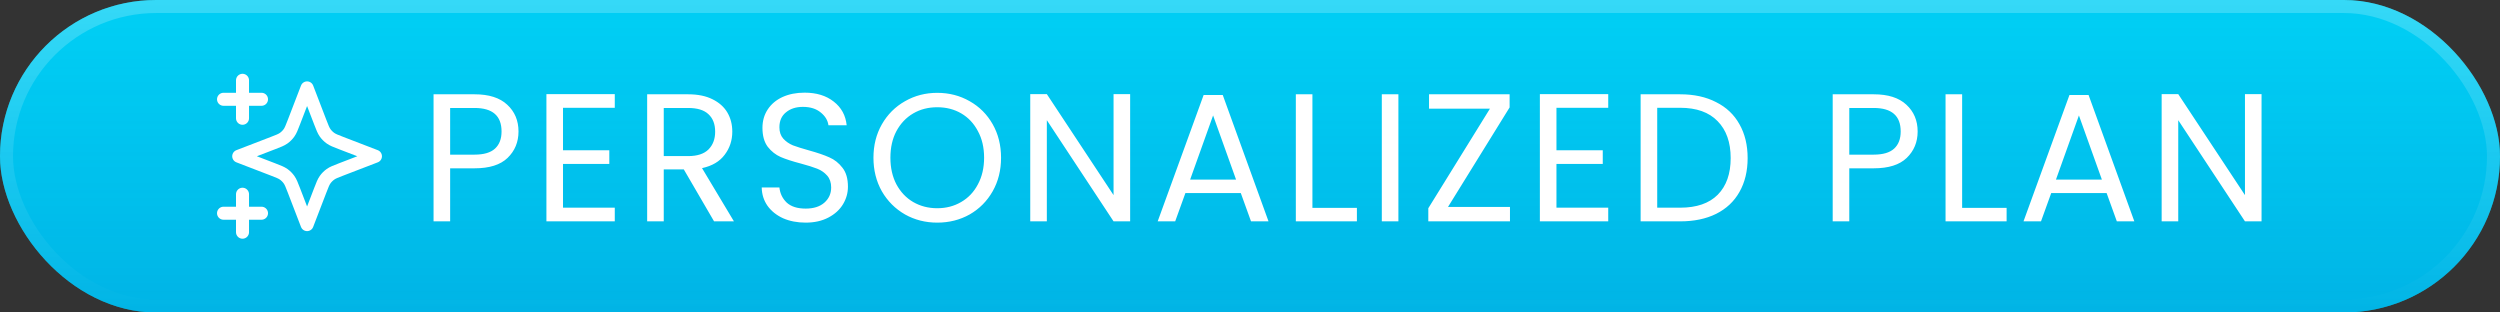
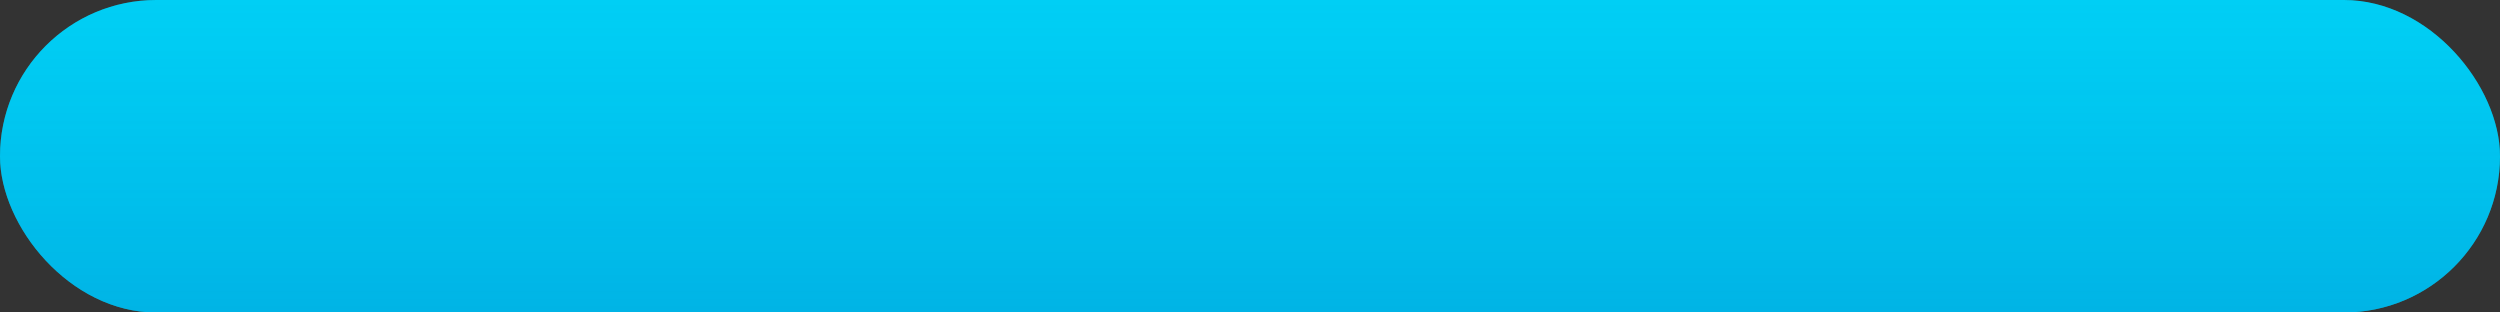
<svg xmlns="http://www.w3.org/2000/svg" width="192" height="24" viewBox="0 0 192 24" fill="none">
  <rect x="0" y="0" width="192" height="24" fill="#333333" stroke="none" />
  <rect width="192" height="24" rx="12" fill="#00E5FF" />
  <rect width="192" height="24" rx="12" fill="url(#paint0_linear_1070_1428)" fill-opacity="0.5" />
-   <rect x="0.5" y="0.5" width="191" height="23" rx="11.5" stroke="url(#paint1_linear_1070_1428)" stroke-opacity="0.21" />
  <g clip-path="url(#clip0_1070_1428)">
-     <path d="M18.625 17.833V14.917M18.625 9.083V6.167M17.167 7.625H20.084M17.167 16.375H20.084M23.584 6.75L22.572 9.38C22.407 9.808 22.325 10.022 22.197 10.202C22.084 10.361 21.945 10.5 21.785 10.614C21.605 10.742 21.392 10.824 20.964 10.988L18.334 12L20.964 13.012C21.392 13.176 21.605 13.258 21.785 13.386C21.945 13.5 22.084 13.639 22.197 13.798C22.325 13.978 22.407 14.192 22.572 14.62L23.584 17.25L24.595 14.62C24.76 14.192 24.842 13.978 24.97 13.798C25.083 13.639 25.223 13.5 25.382 13.386C25.562 13.258 25.776 13.176 26.203 13.012L28.834 12L26.203 10.988C25.776 10.824 25.562 10.742 25.382 10.614C25.223 10.5 25.083 10.361 24.97 10.202C24.842 10.022 24.76 9.808 24.595 9.38L23.584 6.75Z" stroke="white" stroke-linecap="round" stroke-linejoin="round" />
-   </g>
-   <path d="M39.821 10.098C39.821 10.91 39.541 11.587 38.981 12.128C38.431 12.66 37.586 12.926 36.447 12.926H34.571V17H33.297V7.242H36.447C37.548 7.242 38.384 7.508 38.953 8.04C39.532 8.572 39.821 9.258 39.821 10.098ZM36.447 11.876C37.157 11.876 37.679 11.722 38.015 11.414C38.351 11.106 38.519 10.667 38.519 10.098C38.519 8.894 37.828 8.292 36.447 8.292H34.571V11.876H36.447ZM43.239 8.278V11.54H46.795V12.59H43.239V15.95H47.215V17H41.965V7.228H47.215V8.278H43.239ZM54.84 17L52.516 13.01H50.976V17H49.702V7.242H52.852C53.59 7.242 54.21 7.368 54.714 7.62C55.228 7.872 55.61 8.213 55.862 8.642C56.114 9.071 56.24 9.561 56.24 10.112C56.24 10.784 56.044 11.377 55.652 11.89C55.27 12.403 54.691 12.744 53.916 12.912L56.366 17H54.84ZM50.976 11.988H52.852C53.543 11.988 54.061 11.82 54.406 11.484C54.752 11.139 54.924 10.681 54.924 10.112C54.924 9.533 54.752 9.085 54.406 8.768C54.07 8.451 53.552 8.292 52.852 8.292H50.976V11.988ZM61.874 17.098C61.23 17.098 60.651 16.986 60.138 16.762C59.634 16.529 59.237 16.211 58.948 15.81C58.659 15.399 58.509 14.928 58.5 14.396H59.858C59.905 14.853 60.091 15.241 60.418 15.558C60.754 15.866 61.239 16.02 61.874 16.02C62.481 16.02 62.957 15.871 63.302 15.572C63.657 15.264 63.834 14.872 63.834 14.396C63.834 14.023 63.731 13.719 63.526 13.486C63.321 13.253 63.064 13.075 62.756 12.954C62.448 12.833 62.033 12.702 61.51 12.562C60.866 12.394 60.348 12.226 59.956 12.058C59.573 11.89 59.242 11.629 58.962 11.274C58.691 10.91 58.556 10.425 58.556 9.818C58.556 9.286 58.691 8.815 58.962 8.404C59.233 7.993 59.611 7.676 60.096 7.452C60.591 7.228 61.155 7.116 61.79 7.116C62.705 7.116 63.451 7.345 64.03 7.802C64.618 8.259 64.949 8.866 65.024 9.622H63.624C63.577 9.249 63.381 8.922 63.036 8.642C62.691 8.353 62.233 8.208 61.664 8.208C61.132 8.208 60.698 8.348 60.362 8.628C60.026 8.899 59.858 9.281 59.858 9.776C59.858 10.131 59.956 10.42 60.152 10.644C60.357 10.868 60.605 11.041 60.894 11.162C61.193 11.274 61.608 11.405 62.14 11.554C62.784 11.731 63.302 11.909 63.694 12.086C64.086 12.254 64.422 12.52 64.702 12.884C64.982 13.239 65.122 13.724 65.122 14.34C65.122 14.816 64.996 15.264 64.744 15.684C64.492 16.104 64.119 16.445 63.624 16.706C63.129 16.967 62.546 17.098 61.874 17.098ZM71.981 17.098C71.075 17.098 70.249 16.888 69.503 16.468C68.756 16.039 68.163 15.446 67.725 14.69C67.295 13.925 67.081 13.066 67.081 12.114C67.081 11.162 67.295 10.308 67.725 9.552C68.163 8.787 68.756 8.194 69.503 7.774C70.249 7.345 71.075 7.13 71.981 7.13C72.895 7.13 73.726 7.345 74.473 7.774C75.219 8.194 75.807 8.782 76.237 9.538C76.666 10.294 76.881 11.153 76.881 12.114C76.881 13.075 76.666 13.934 76.237 14.69C75.807 15.446 75.219 16.039 74.473 16.468C73.726 16.888 72.895 17.098 71.981 17.098ZM71.981 15.992C72.662 15.992 73.273 15.833 73.815 15.516C74.365 15.199 74.795 14.746 75.103 14.158C75.42 13.57 75.579 12.889 75.579 12.114C75.579 11.33 75.42 10.649 75.103 10.07C74.795 9.482 74.37 9.029 73.829 8.712C73.287 8.395 72.671 8.236 71.981 8.236C71.29 8.236 70.674 8.395 70.133 8.712C69.591 9.029 69.162 9.482 68.845 10.07C68.537 10.649 68.383 11.33 68.383 12.114C68.383 12.889 68.537 13.57 68.845 14.158C69.162 14.746 69.591 15.199 70.133 15.516C70.683 15.833 71.299 15.992 71.981 15.992ZM86.795 17H85.521L80.397 9.23V17H79.123V7.228H80.397L85.521 14.984V7.228H86.795V17ZM95.294 14.83H91.038L90.254 17H88.91L92.438 7.298H93.908L97.422 17H96.078L95.294 14.83ZM94.93 13.794L93.166 8.866L91.402 13.794H94.93ZM100.794 15.964H104.21V17H99.52V7.242H100.794V15.964ZM107.397 7.242V17H106.123V7.242H107.397ZM111.206 15.894H115.966V17H109.694V15.992L114.426 8.348H109.75V7.242H115.938V8.25L111.206 15.894ZM119.536 8.278V11.54H123.092V12.59H119.536V15.95H123.512V17H118.262V7.228H123.512V8.278H119.536ZM129.038 7.242C130.102 7.242 131.022 7.443 131.796 7.844C132.58 8.236 133.178 8.801 133.588 9.538C134.008 10.275 134.218 11.143 134.218 12.142C134.218 13.141 134.008 14.009 133.588 14.746C133.178 15.474 132.58 16.034 131.796 16.426C131.022 16.809 130.102 17 129.038 17H126V7.242H129.038ZM129.038 15.95C130.298 15.95 131.26 15.619 131.922 14.956C132.585 14.284 132.916 13.346 132.916 12.142C132.916 10.929 132.58 9.981 131.908 9.3C131.246 8.619 130.289 8.278 129.038 8.278H127.274V15.95H129.038ZM147.275 10.098C147.275 10.91 146.995 11.587 146.435 12.128C145.884 12.66 145.04 12.926 143.901 12.926H142.025V17H140.751V7.242H143.901C145.002 7.242 145.838 7.508 146.407 8.04C146.986 8.572 147.275 9.258 147.275 10.098ZM143.901 11.876C144.61 11.876 145.133 11.722 145.469 11.414C145.805 11.106 145.973 10.667 145.973 10.098C145.973 8.894 145.282 8.292 143.901 8.292H142.025V11.876H143.901ZM150.692 15.964H154.108V17H149.418V7.242H150.692V15.964ZM161.789 14.83H157.533L156.749 17H155.405L158.933 7.298H160.403L163.917 17H162.573L161.789 14.83ZM161.425 13.794L159.661 8.866L157.897 13.794H161.425ZM173.687 17H172.413L167.289 9.23V17H166.015V7.228H167.289L172.413 14.984V7.228H173.687V17Z" fill="white" />
+     </g>
  <defs>
    <linearGradient id="paint0_linear_1070_1428" x1="96.82" y1="-42" x2="96.82" y2="33.6" gradientUnits="userSpaceOnUse">
      <stop stop-color="#00D0FF" stop-opacity="0" />
      <stop offset="1" stop-color="#0067BC" />
    </linearGradient>
    <linearGradient id="paint1_linear_1070_1428" x1="96" y1="0" x2="96" y2="24" gradientUnits="userSpaceOnUse">
      <stop stop-color="white" />
      <stop offset="1" stop-color="white" stop-opacity="0" />
    </linearGradient>
    <clipPath id="clip0_1070_1428">
-       <rect width="14" height="14" fill="white" transform="translate(16 5)" />
-     </clipPath>
+       </clipPath>
  </defs>
</svg>